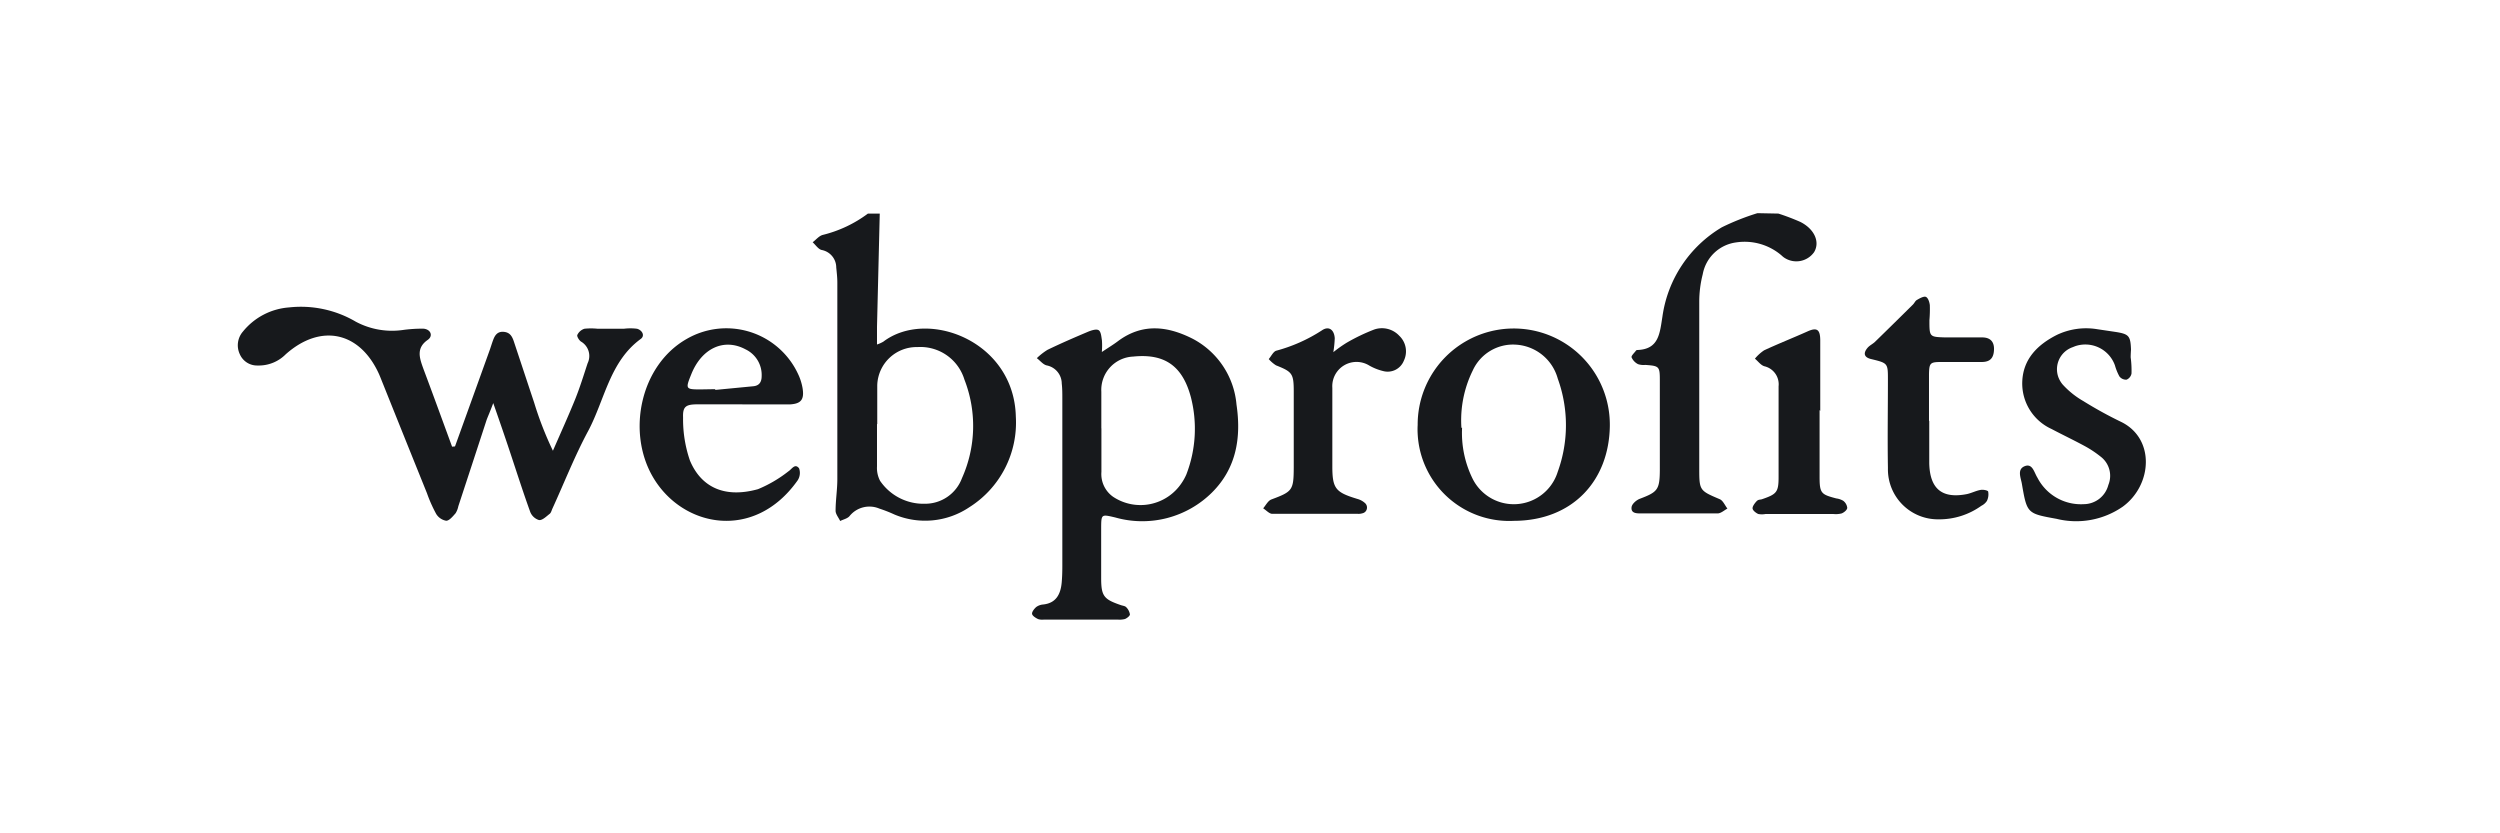
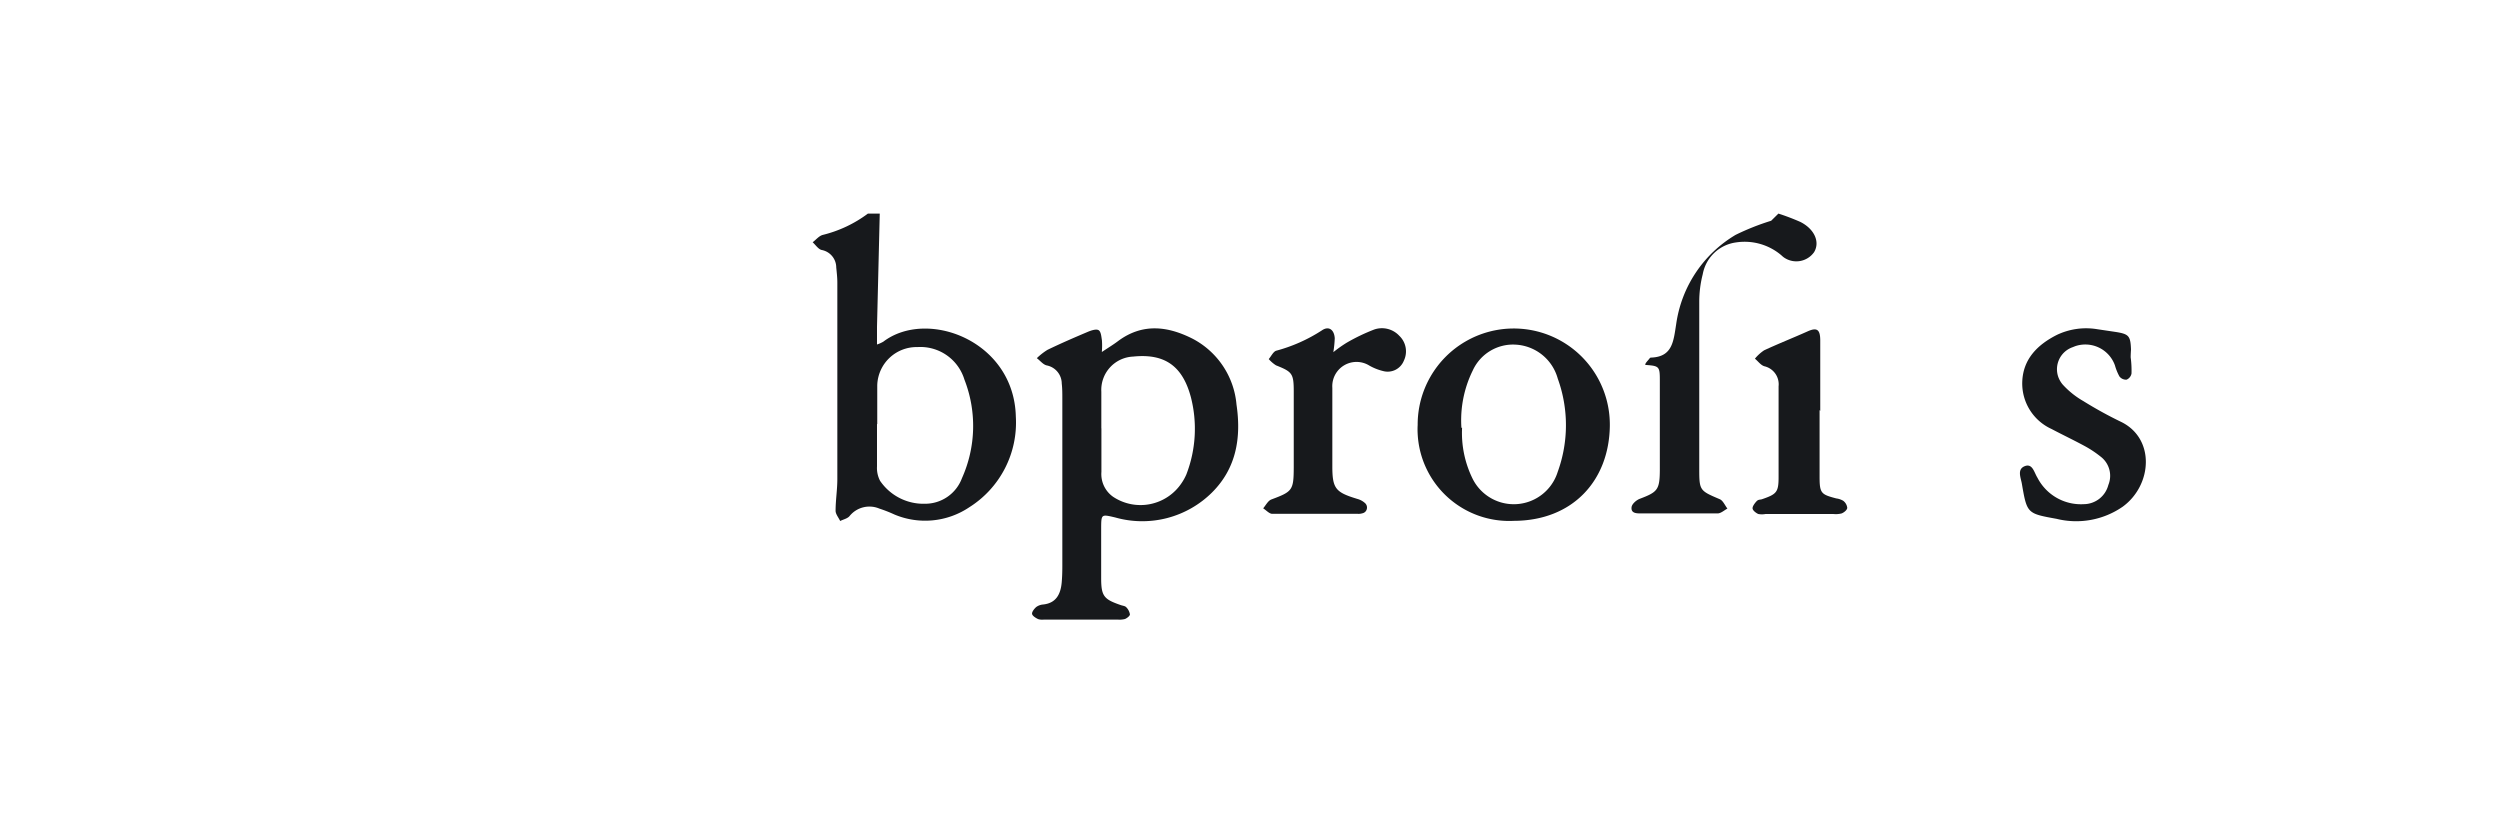
<svg xmlns="http://www.w3.org/2000/svg" id="Layer_1" data-name="Layer 1" viewBox="0 0 300 100">
  <defs>
    <style>.cls-1{fill:#17191c;}</style>
  </defs>
  <g id="Group_822" data-name="Group 822">
    <path id="Path_1781" data-name="Path 1781" class="cls-1" d="M105.57,25.63l-.33,13.59c0,.65,0,1.31,0,2.12A4,4,0,0,0,106,41c5.26-4,15.69-.13,15.9,9a12,12,0,0,1-5.57,10.86,9.5,9.5,0,0,1-9,.88,16.57,16.57,0,0,0-1.81-.71,3.06,3.06,0,0,0-3.55.87c-.24.32-.75.42-1.15.62-.19-.41-.55-.82-.55-1.23,0-1.26.21-2.53.21-3.79q0-11.8,0-23.59c0-.6-.07-1.21-.13-1.81A2.14,2.14,0,0,0,98.61,30c-.41-.09-.73-.6-1.09-.93.4-.3.76-.76,1.21-.88a15,15,0,0,0,5.42-2.56Zm-.33,25.26c0,1.7,0,3.39,0,5.09a3.33,3.33,0,0,0,.37,1.72A6.3,6.3,0,0,0,111,60.45a4.71,4.71,0,0,0,4.44-3.08,15.29,15.29,0,0,0,.29-11.82,5.52,5.52,0,0,0-5.64-3.9,4.72,4.72,0,0,0-4.82,4.59c0,.15,0,.31,0,.47,0,1.4,0,2.79,0,4.18Z" />
-     <path id="Path_1782" data-name="Path 1782" class="cls-1" d="M213.41,25.63a27,27,0,0,1,2.63,1c1.71.86,2.38,2.42,1.65,3.63a2.61,2.61,0,0,1-3.64.62,3.22,3.22,0,0,1-.28-.24,6.8,6.8,0,0,0-5.44-1.55,4.7,4.7,0,0,0-4,3.81,13.41,13.41,0,0,0-.42,3.22c0,6.71,0,13.42,0,20.14,0,2.61.06,2.62,2.45,3.64.4.16.63.75.93,1.13-.38.2-.77.57-1.16.58-3.07,0-6.13,0-9.21,0-.53,0-1.23,0-1.13-.76.05-.39.59-.85,1-1,2.1-.8,2.37-1.07,2.39-3.38,0-3.63,0-7.26,0-10.89,0-1.62-.1-1.67-1.74-1.79a2.14,2.14,0,0,1-.87-.09,1.64,1.64,0,0,1-.78-.82c-.06-.19.34-.54.54-.82a.23.23,0,0,1,.16-.06c2.58-.09,2.68-2,3-4a14.85,14.85,0,0,1,7.14-10.73,29.5,29.5,0,0,1,4.26-1.69Z" />
-     <path id="Path_1783" data-name="Path 1783" class="cls-1" d="M54.6,53.57q2.05-5.68,4.1-11.38c.17-.45.3-.92.47-1.37.22-.61.54-1.06,1.27-1s1,.51,1.21,1.12c.82,2.46,1.63,4.92,2.45,7.38a40.8,40.8,0,0,0,2.25,5.77c.9-2.07,1.84-4.13,2.69-6.23.56-1.4,1-2.83,1.47-4.26A2,2,0,0,0,69.74,41c-.25-.15-.54-.64-.46-.81a1.42,1.42,0,0,1,.85-.74,7.6,7.6,0,0,1,1.58,0h3.15a6.42,6.42,0,0,1,1.58,0c.61.16,1,.83.44,1.23-3.7,2.7-4.3,7.25-6.28,11-1.62,3-2.88,6.23-4.31,9.35-.1.22-.16.5-.33.63-.4.31-.87.79-1.27.75a1.65,1.65,0,0,1-1.07-1c-.86-2.38-1.63-4.8-2.43-7.2-.6-1.81-1.22-3.61-2-5.84-.37,1-.6,1.5-.79,2Q56.69,55.61,55,60.75a2.54,2.54,0,0,1-.33.84c-.33.37-.75.9-1.13.9a1.76,1.76,0,0,1-1.21-.84,17.16,17.16,0,0,1-1.1-2.48q-2.64-6.54-5.26-13.08c-.16-.39-.31-.79-.48-1.18-2.31-5.13-7-6.13-11.2-2.4a4.54,4.54,0,0,1-3.37,1.35,2.25,2.25,0,0,1-2.14-1.35,2.51,2.51,0,0,1,.37-2.72,7.87,7.87,0,0,1,5.54-2.9,13,13,0,0,1,8,1.71,9.23,9.23,0,0,0,5.65,1,16.94,16.94,0,0,1,2.46-.16c.87.06,1.21.85.55,1.33-1.46,1-1,2.22-.53,3.52,1.16,3.09,2.29,6.2,3.43,9.31Z" />
+     <path id="Path_1782" data-name="Path 1782" class="cls-1" d="M213.41,25.63a27,27,0,0,1,2.63,1c1.71.86,2.38,2.42,1.65,3.63a2.61,2.61,0,0,1-3.64.62,3.22,3.22,0,0,1-.28-.24,6.8,6.8,0,0,0-5.44-1.55,4.7,4.7,0,0,0-4,3.81,13.41,13.41,0,0,0-.42,3.22c0,6.71,0,13.42,0,20.14,0,2.61.06,2.62,2.45,3.64.4.16.63.75.93,1.13-.38.2-.77.57-1.16.58-3.07,0-6.13,0-9.21,0-.53,0-1.23,0-1.13-.76.05-.39.59-.85,1-1,2.1-.8,2.37-1.07,2.39-3.38,0-3.63,0-7.26,0-10.89,0-1.62-.1-1.67-1.74-1.79c-.06-.19.34-.54.54-.82a.23.23,0,0,1,.16-.06c2.58-.09,2.68-2,3-4a14.85,14.85,0,0,1,7.14-10.73,29.5,29.5,0,0,1,4.26-1.69Z" />
    <path id="Path_1784" data-name="Path 1784" class="cls-1" d="M132.22,42.24c.86-.57,1.47-.94,2-1.35,2.91-2.13,5.91-1.75,8.88-.25a9.88,9.88,0,0,1,5.28,7.91c.58,3.93,0,7.62-2.93,10.54a11.88,11.88,0,0,1-11.64,3c-1.65-.38-1.66-.42-1.67,1.3,0,2,0,4,0,6,0,2.16.34,2.53,2.35,3.22.22.08.51.1.65.25a1.56,1.56,0,0,1,.45.87c0,.18-.35.45-.59.55a2.6,2.6,0,0,1-.88.07h-8.85a1.64,1.64,0,0,1-.7-.06c-.29-.14-.68-.38-.72-.62s.26-.62.5-.83a1.64,1.64,0,0,1,.82-.3c1.54-.16,2.09-1.2,2.23-2.59.06-.66.08-1.33.08-2V47.83c0-.6,0-1.21-.07-1.81a2.23,2.23,0,0,0-1.8-2.17c-.44-.1-.79-.57-1.19-.87a7.41,7.41,0,0,1,1.28-1c1.59-.77,3.21-1.47,4.84-2.16.41-.17,1-.37,1.29-.2s.33.77.4,1.21A8.68,8.68,0,0,1,132.22,42.24Zm-.05,9.12h0v5.26a3.33,3.33,0,0,0,1.41,3,5.93,5.93,0,0,0,8.23-1.68,6.09,6.09,0,0,0,.55-1,15.2,15.2,0,0,0,.55-9.26c-1-3.78-3.16-5.28-6.93-4.89a4,4,0,0,0-3.82,4.22v4.43Z" />
    <path id="Path_1785" data-name="Path 1785" class="cls-1" d="M170.12,51a11.53,11.53,0,1,1,23.06-.1v.21c-.09,6.57-4.46,11.36-11.49,11.39a11,11,0,0,1-11.57-10.44A9.37,9.37,0,0,1,170.12,51Zm5.33.34a12.41,12.41,0,0,0,1.25,6.08,5.52,5.52,0,0,0,10.23-.81,16.39,16.39,0,0,0,0-11.18,5.55,5.55,0,0,0-5-4.07,5.31,5.31,0,0,0-5.2,3.1,13.52,13.52,0,0,0-1.36,6.88Z" />
-     <path id="Path_1786" data-name="Path 1786" class="cls-1" d="M89.07,48.52c-1.77,0-3.55,0-5.32,0-1.44,0-1.84.24-1.78,1.61a15.19,15.19,0,0,0,.82,5.13c1.31,3.13,4.07,4.58,8.17,3.44a15.4,15.4,0,0,0,3.65-2.14c.41-.26.78-1,1.28-.36a1.63,1.63,0,0,1-.17,1.44c-5.19,7.36-13.87,5.67-17.4-.45-3.12-5.4-1.47-13.35,4.07-16.51a9.5,9.5,0,0,1,13,3.47,10.36,10.36,0,0,1,.5,1,6.64,6.64,0,0,1,.41,1.38c.24,1.4-.15,1.93-1.54,2-1.89,0-3.78,0-5.67,0ZM85.83,46.7v.09l4.57-.44c.73-.07,1-.53,1-1.23a3.4,3.4,0,0,0-1.94-3.2c-2.57-1.38-5.26-.14-6.51,3-.71,1.75-.68,1.81,1.11,1.81Z" />
    <path id="Path_1787" data-name="Path 1787" class="cls-1" d="M255.68,42.88a11.59,11.59,0,0,1,.1,1.95,1,1,0,0,1-.59.73,1,1,0,0,1-.86-.39,6.4,6.4,0,0,1-.54-1.33A3.77,3.77,0,0,0,249,41.55l-.3.12A2.8,2.8,0,0,0,247,45.25a3,3,0,0,0,.51.88,10.16,10.16,0,0,0,2.49,2,48.39,48.39,0,0,0,4.52,2.49c4.12,2,3.76,7.59.21,10.18a9.8,9.8,0,0,1-7.94,1.46c-3.53-.64-3.55-.62-4.17-4.23-.13-.72-.59-1.72.35-2.09s1.13.77,1.52,1.38a5.87,5.87,0,0,0,5.57,3.18A3.06,3.06,0,0,0,253,58.2a2.89,2.89,0,0,0-.93-3.41,13,13,0,0,0-1.77-1.19c-1.35-.74-2.75-1.4-4.11-2.12a6,6,0,0,1-3.52-5.63c.08-2.77,1.85-4.49,4.13-5.65a8.15,8.15,0,0,1,4.84-.7l2.28.34c1.55.25,1.74.48,1.8,2.1C255.69,42.36,255.68,42.78,255.68,42.88Z" />
-     <path id="Path_1788" data-name="Path 1788" class="cls-1" d="M231.51,50.51c0,1.69,0,3.38,0,5.08.07,3.06,1.52,4.27,4.47,3.71.57-.11,1.12-.41,1.69-.51.3-.06.87.05.91.2a1.81,1.81,0,0,1-.15,1.12,1.68,1.68,0,0,1-.66.58,8.66,8.66,0,0,1-5.15,1.63,6,6,0,0,1-6.07-6V56.1c-.06-3.51,0-7,0-10.52,0-2,0-2-2-2.49-.88-.2-1-.72-.41-1.39.24-.26.58-.42.84-.66q2.3-2.24,4.58-4.5c.17-.17.27-.43.46-.54s.79-.48,1.07-.38.45.64.49,1a15.69,15.69,0,0,1-.05,1.81c0,2,0,2,1.9,2.06,1.48,0,3,0,4.43,0,1.13,0,1.55.69,1.39,1.81-.14.92-.73,1.15-1.52,1.14-1.6,0-3.19,0-4.79,0-1.32,0-1.43.12-1.46,1.44,0,1.87,0,3.74,0,5.62Z" />
    <path id="Path_1789" data-name="Path 1789" class="cls-1" d="M160,42.26a16.07,16.07,0,0,1,1.58-1.12,23.14,23.14,0,0,1,3.33-1.6,2.84,2.84,0,0,1,3,.75,2.58,2.58,0,0,1,.55,3,2.09,2.09,0,0,1-2.51,1.23,6.38,6.38,0,0,1-1.63-.65,2.91,2.91,0,0,0-4.44,2.67c0,3.14,0,6.28,0,9.42,0,2.69.4,3.12,3,3.91a2.24,2.24,0,0,1,.91.49.72.72,0,0,1,.09,1,.7.7,0,0,1-.41.24,1.51,1.51,0,0,1-.52.06c-3.42,0-6.84,0-10.27,0-.37,0-.73-.43-1.1-.66.32-.37.58-.92,1-1.07,2.51-.94,2.66-1.09,2.67-3.85q0-4.53,0-9.07c0-2.2-.18-2.39-2.13-3.17a4,4,0,0,1-.87-.75c.29-.34.53-.87.88-1a19.17,19.17,0,0,0,5.49-2.44c.82-.57,1.48-.1,1.55.93A13.5,13.5,0,0,1,160,42.26Z" />
    <path id="Path_1790" data-name="Path 1790" class="cls-1" d="M218.35,49.21c0,2.66,0,5.32,0,8,0,2,.19,2.12,2,2.6a2.21,2.21,0,0,1,.83.28,1.24,1.24,0,0,1,.49.84c0,.26-.39.57-.67.68a2.84,2.84,0,0,1-1,.07h-8.13a2.37,2.37,0,0,1-.88,0c-.28-.13-.65-.41-.68-.66s.25-.62.47-.86.42-.18.65-.25c1.77-.61,2-.84,2-2.67,0-3.63,0-7.25,0-10.88a2.22,2.22,0,0,0-1.71-2.41c-.43-.13-.75-.6-1.13-.91a5.12,5.12,0,0,1,1.1-1c1.72-.8,3.47-1.49,5.19-2.26,1.1-.5,1.53-.3,1.55,1,0,2.84,0,5.68,0,8.52Z" />
  </g>
</svg>